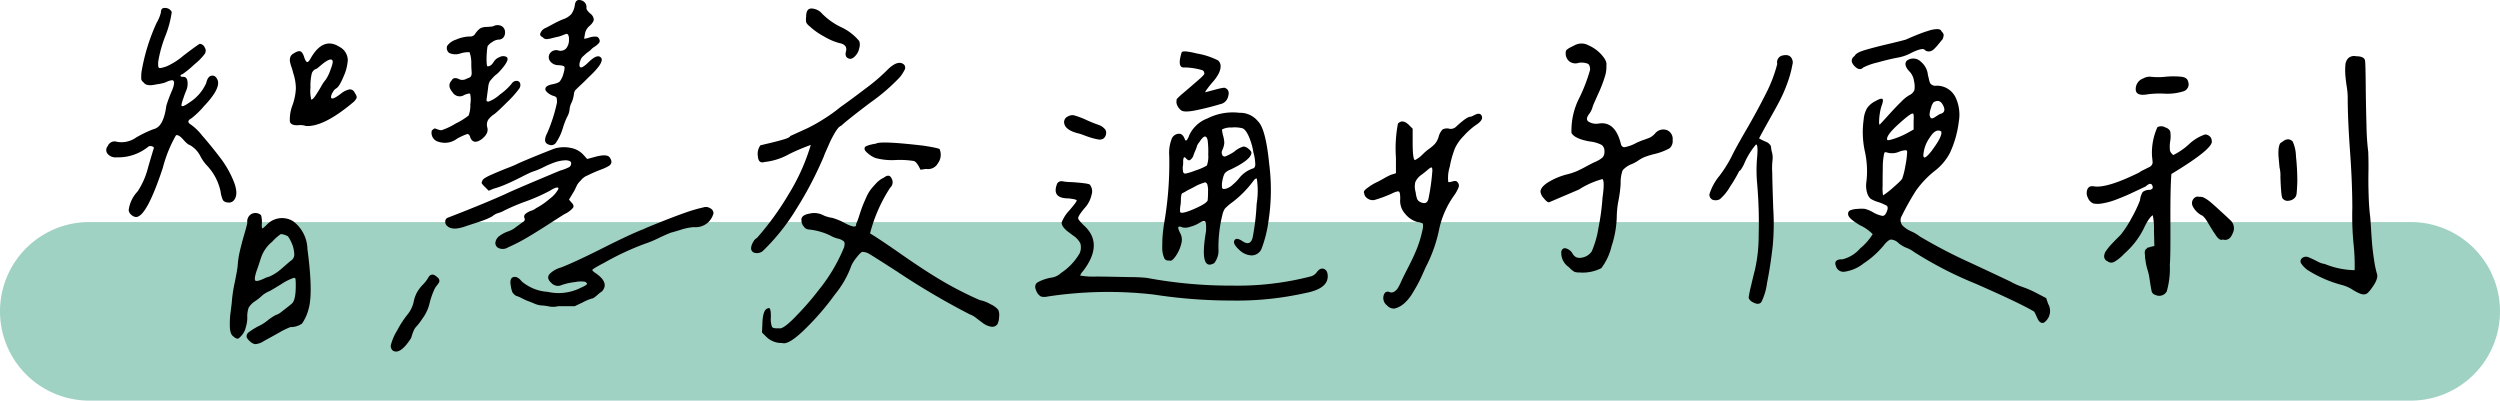
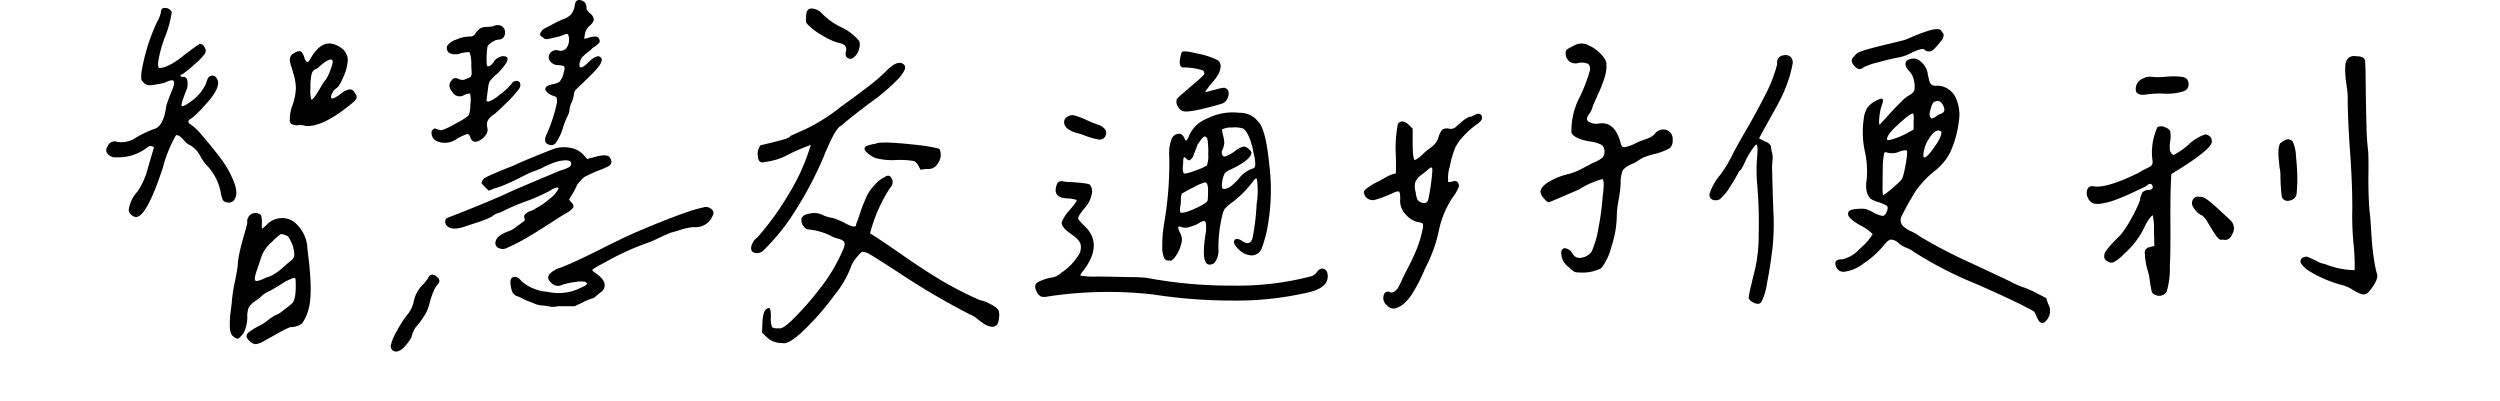
<svg xmlns="http://www.w3.org/2000/svg" width="252" height="40.383" viewBox="0 0 252 40.383">
  <g id="组_330" data-name="组 330" transform="translate(3981 -9544.89)">
-     <path id="路径_496" data-name="路径 496" d="M9,0H243a9,9,0,0,1,0,18H9A9,9,0,0,1,9,0Z" transform="translate(-3981 9567.272)" fill="#a0d2c4" />
    <path id="路径_497" data-name="路径 497" d="M-109.121-30.156q0-.508.469-.449a.721.721,0,0,1,.625.41,10.465,10.465,0,0,1-.664,2.461,12.512,12.512,0,0,0-.7,2.539q-.039.547.078.625t.781-.156a6.908,6.908,0,0,0,1.68-1.074q1.25-.957,1.641-1.191a.578.578,0,0,1,.508.371.578.578,0,0,1,0,.645,5.646,5.646,0,0,1-1.016,1.035,10.548,10.548,0,0,1-1.211,1q-.234.078-.215.176t.215.1q.43-.039.488.469a1.742,1.742,0,0,1-.137.938,7.475,7.475,0,0,0-.273.742,3.748,3.748,0,0,0-.2.7q0,.313.82-.273a4.436,4.436,0,0,0,1.68-1.953q.156-.7.566-.742t.605.508q.234.859-1.406,2.578a8.705,8.705,0,0,1-1.25,1.211q-.586.313-.078.625a5.288,5.288,0,0,1,1.133,1.094q.859.977,1.8,2.207a10.152,10.152,0,0,1,1.426,2.5q.488,1.27-.02,1.855a.642.642,0,0,1-.625.2.583.583,0,0,1-.469-.234,3.027,3.027,0,0,1-.234-.859,5.428,5.428,0,0,0-1.367-2.617,4.179,4.179,0,0,1-.684-.977A2.634,2.634,0,0,0-106.23-16.8q-.2-.039-.645-.547t-.723-.43a13.293,13.293,0,0,0-1.328,3.281q-1.641,4.961-2.7,4.961a.74.74,0,0,1-.488-.234.657.657,0,0,1-.254-.469,3.348,3.348,0,0,1,.9-1.875,7.79,7.79,0,0,0,1.055-2.422q.547-1.875.586-1.953a.165.165,0,0,0-.1-.137.489.489,0,0,0-.254-.059.318.318,0,0,0-.234.078,4.78,4.78,0,0,1-3.164,1.055,1.042,1.042,0,0,1-.879-.312.6.6,0,0,1-.02-.82.739.739,0,0,1,.938-.43,2.537,2.537,0,0,0,1.914-.43,10.958,10.958,0,0,1,1.8-.859q.977-.234,1.25-2.344a13.744,13.744,0,0,1,.586-1.562q.391-.977,0-1.016a1.771,1.771,0,0,0-.625.2,1.813,1.813,0,0,1-.312.1q-.234.059-.371.078t-.352.059q-.215.039-.371.059a1.415,1.415,0,0,1-.332,0,.871.871,0,0,1-.293-.078.5.5,0,0,1-.2-.176.636.636,0,0,1-.254-.332,5.088,5.088,0,0,1,.02-.723,19.7,19.7,0,0,1,1.523-4.961A3.911,3.911,0,0,0-109.121-30.156Zm17.148,8.516q0,.43.977-.312a2,2,0,0,1,.9-.449.535.535,0,0,1,.508.332q.234.352.2.508a1.131,1.131,0,0,1-.312.43q-3.008,2.539-4.8,2.422a1.81,1.81,0,0,0-.781-.078q-.742.039-.84-.371a3.965,3.965,0,0,1,.254-1.621,5.751,5.751,0,0,0,.352-1.738,5.151,5.151,0,0,0-.273-1.543,5.668,5.668,0,0,0-.176-.605,3.331,3.331,0,0,1-.156-.586,1.049,1.049,0,0,1,.039-.391.642.642,0,0,1,.332-.371q.469-.313.7-.215t.391.645q.156.43.293.43t.371-.43q1.25-2.148,2.891-1.094a1.531,1.531,0,0,1,.82,1.328,4.634,4.634,0,0,1-.43,1.66q-.43,1.035-.742,1.191a.951.951,0,0,0-.332.371A1.013,1.013,0,0,0-91.973-21.641Zm-2.07-.937a3.593,3.593,0,0,0,.078,1.211q.156,0,.43-.41t.566-.918a3.648,3.648,0,0,1,.449-.664,4.05,4.05,0,0,0,.488-1q.293-.762.215-.918-.156-.43-1.25.508-.352.313-.43.313a.718.718,0,0,0-.43.508A5.42,5.42,0,0,0-94.043-22.578ZM-99.59,3.281a.944.944,0,0,1-.566-.293q-.332-.293-.332-.508a.545.545,0,0,1,.234-.41,7.012,7.012,0,0,1,.938-.586A4.345,4.345,0,0,0-98.4.918a5.593,5.593,0,0,1,.84-.566,1.608,1.608,0,0,0,.547-.293l.625-.488q.352-.273.43-.352.43-.312.43-1.8a6.819,6.819,0,0,0-.02-.684.153.153,0,0,0-.176-.137,5.417,5.417,0,0,0-1.25.625q-.82.508-1.172.7a3.185,3.185,0,0,0-.664.371l-.332.293a5.045,5.045,0,0,1-.527.391,2.025,2.025,0,0,0-.605.625A2.553,2.553,0,0,0-100.41.625a3.519,3.519,0,0,1-.176,1.035,1.7,1.7,0,0,1-.449.8q-.234.273-.371.273a.791.791,0,0,1-.41-.234q-.313-.2-.352-.9A8.756,8.756,0,0,1-102.09,0q.117-.9.117-.977a14.553,14.553,0,0,1,.293-1.953q.254-1.25.293-1.641a9.068,9.068,0,0,1,.215-1.484q.176-.781.43-1.641t.332-1.25a.867.867,0,0,1,.391-.879.855.855,0,0,1,.938.059q.078.039.117.332a2.942,2.942,0,0,1,.02.586,1.541,1.541,0,0,0,.02.449q.078.039.469-.352a2.111,2.111,0,0,1,2.7-.332,3.626,3.626,0,0,1,1.406,2.793q.586,4.414.117,6.016A4.463,4.463,0,0,1-94.9,1.211a1.991,1.991,0,0,1-1.172.352,7.894,7.894,0,0,0-1.152.566q-.8.449-1.484.82A1.908,1.908,0,0,1-99.59,3.281Zm.156-7.5q-.352,1.016-.137,1.113t1.074-.332a2.524,2.524,0,0,0,.742-.312,5.063,5.063,0,0,0,.625-.43q.234-.2.586-.508t.508-.43a.749.749,0,0,0,.352-.762,2.984,2.984,0,0,0-.234-.977,4.012,4.012,0,0,0-.391-.723,1.628,1.628,0,0,0-.723-.234,4.772,4.772,0,0,0-.879.781,3.175,3.175,0,0,0-.645.684,3.623,3.623,0,0,0-.352.605q-.1.234-.254.723T-99.434-4.219Zm32.5-20.664q0,.664.977-.312.82-.781,1.172-.43.469.43-1.211,1.992l-.508.508q-.664.625-.8.762a.662.662,0,0,0-.176.371,3.062,3.062,0,0,1-.234.9,1.882,1.882,0,0,0-.215.723,1.867,1.867,0,0,1-.254.762,8.215,8.215,0,0,0-.43,1.133,5.155,5.155,0,0,1-.645,1.387.58.58,0,0,1-.762.254q-.664-.2-.156-1.172a16.024,16.024,0,0,0,.977-3.047,1.749,1.749,0,0,0-.039-.508.445.445,0,0,0-.234-.156,1.773,1.773,0,0,1-.645-.332q-.254-.215-.254-.371,0-.352.684-.488t.8-.332a2.206,2.206,0,0,0,.352-.781q.156-.547.078-.664-.039-.117-.586-.156a1.032,1.032,0,0,1-.879-.449.67.67,0,0,1,.1-.84.762.762,0,0,1,.742-.2.772.772,0,0,0,.82-.215,1.339,1.339,0,0,0,.273-.879.941.941,0,0,0-.078-.469q-.078-.117-.176-.1a2.889,2.889,0,0,0-.391.137,2.911,2.911,0,0,1-.488.156q-.2.039-.43.1l-.312.078q-.078.02-.215.039a1.671,1.671,0,0,1-.176.02.534.534,0,0,1-.117-.02.434.434,0,0,1-.137-.059.947.947,0,0,1-.137-.117q-.313-.156-.234-.371a.945.945,0,0,1,.215-.352.975.975,0,0,1,.332-.215q.234-.117.742-.391t.977-.469a1.988,1.988,0,0,0,.859-.527,2.057,2.057,0,0,0,.352-.879q.078-.7.664-.508a.7.7,0,0,1,.508.781q0,.2.391.547a.846.846,0,0,1,.352.586q0,.273-.43.664a1.3,1.3,0,0,0-.469.859l-.078.43a2.381,2.381,0,0,0,.508-.117,1.9,1.9,0,0,1,.664-.1.362.362,0,0,1,.352.254.34.34,0,0,1-.039.41,2.342,2.342,0,0,1-.449.371,1.434,1.434,0,0,0-.371.313q-.039.039-.254.2a2.853,2.853,0,0,0-.273.215q-.059.059-.215.2a.889.889,0,0,0-.215.254,2.273,2.273,0,0,0-.117.293A1.051,1.051,0,0,0-66.934-24.883Zm-7.5-3.242a.73.73,0,0,1-.176.508.623.623,0,0,1-.488.2,1.235,1.235,0,0,0-.605.234,1.5,1.5,0,0,0-.488.43,5.077,5.077,0,0,0-.078.664,7.713,7.713,0,0,0-.02.938q.02.43.1.43.352,0,.625-.469A1.135,1.135,0,0,1-75-25.645a.777.777,0,0,1,.645-.059q.547.2-.586,1.445a2.487,2.487,0,0,1-.469.43,5.028,5.028,0,0,0-.566.625,1.692,1.692,0,0,0-.156.605q-.059.449-.137,1.035a1.083,1.083,0,0,0-.02.332q.02.059.215.059a3.607,3.607,0,0,0,1.113-.7,6.1,6.1,0,0,0,1.191-1.094.592.592,0,0,1,.508-.293.362.362,0,0,1,.352.254.61.61,0,0,1-.078.508A9.894,9.894,0,0,1-74.2-21.133q-.937.938-1.289,1.211a2.218,2.218,0,0,0-.664.625,1.024,1.024,0,0,0-.078.7q.2.625-.547,1.211-.82.586-1.133-.117a.3.3,0,0,1-.039-.117q-.117-.312-.312-.273a6.038,6.038,0,0,0-1.016.469,2.021,2.021,0,0,1-1.836.313.927.927,0,0,1-.7-1.133q.234-.234.313-.215t.293.1a1.115,1.115,0,0,0,.371.078,6.979,6.979,0,0,0,1.445-.684,6.972,6.972,0,0,0,1.289-.8A2.9,2.9,0,0,0-77.93-20.9a2.858,2.858,0,0,0-.02-1.055q-.117-.078-.586.117a.845.845,0,0,1-1.191-.273q-.566-.664-.1-1.172.2-.391.7-.176a.791.791,0,0,0,.82-.02,1.835,1.835,0,0,0,.332-.137.312.312,0,0,0,.137-.176A.684.684,0,0,0-77.793-24q0-.1-.02-.391t-.02-.566a3.353,3.353,0,0,0-.176-1.191,2.735,2.735,0,0,0-.957.137,1.506,1.506,0,0,1-1.094-.059.626.626,0,0,1-.2-.723,1.749,1.749,0,0,1,.9-.625,3.551,3.551,0,0,1,1.367-.312.612.612,0,0,0,.508-.2,2.166,2.166,0,0,1,.527-.605,1.289,1.289,0,0,1,.625-.156q.41-.02.684-.059a.921.921,0,0,1,.859-.039A.7.7,0,0,1-74.434-28.125Zm5,13.086a9.291,9.291,0,0,0-1.094.469,6.981,6.981,0,0,1-1.133.469q-.313.117-1.113.527t-1.523.723a9.538,9.538,0,0,1-1.309.469l-.469.2-.391-.391a2.192,2.192,0,0,1-.312-.352q-.039-.078.078-.312.078-.2.859-.547t1.68-.7a10.4,10.4,0,0,0,1.094-.469q1.6-.7,3.633-1.484a3.339,3.339,0,0,1,1.641-.059,2.261,2.261,0,0,1,1.289.723l.352.391.742-.2q1.25-.352,1.523.039.391.547-.078.859a4.843,4.843,0,0,1-.859.391q-.7.273-1.289.566a1.591,1.591,0,0,0-.7.527,1.939,1.939,0,0,0-.352.43q-.078.156-.176.371a4.742,4.742,0,0,1-.293.527l-.352.586.273.313q.273.273.137.508a2.429,2.429,0,0,1-.84.625q-.508.313-1.719,1.094t-2.148,1.328a17.507,17.507,0,0,1-1.836.938.988.988,0,0,1-.9.1.565.565,0,0,1-.391-.527.978.978,0,0,1,.391-.7,3.127,3.127,0,0,1,.879-.469,2.509,2.509,0,0,0,.84-.469q.43-.312.7-.508a.276.276,0,0,0,.117-.391.361.361,0,0,1,.117-.41,1.753,1.753,0,0,1,.566-.312,1.462,1.462,0,0,0,.488-.254,7.223,7.223,0,0,0,1.387-.957,2.909,2.909,0,0,0,.879-1q0-.312-.742.117a2.554,2.554,0,0,1-.273.156,18.64,18.64,0,0,1-2.285,1,20.69,20.69,0,0,0-2.168.918,2.818,2.818,0,0,1-.605.254,1.629,1.629,0,0,0-.605.332,5.868,5.868,0,0,1-.762.352q-.41.156-.957.332t-.9.293q-1.367.508-1.914,0a.52.52,0,0,1-.2-.43.419.419,0,0,1,.2-.391q3.555-1.367,5.9-2.422.7-.352,5.469-2.344a4.764,4.764,0,0,0,.918-.352.426.426,0,0,0,.2-.332.261.261,0,0,0-.176-.293,1.119,1.119,0,0,0-.488-.059,3.455,3.455,0,0,0-.547.078A3.08,3.08,0,0,0-69.434-15.039Zm4.766,13.008a2.953,2.953,0,0,0-.469.371q-.43.371-.508.332a4.851,4.851,0,0,0-.937.391l-.82.391h-1.68a2,2,0,0,1-.937.02,5.916,5.916,0,0,0-.8-.1,2.223,2.223,0,0,1-.7-.2q-.488-.2-.645-.254t-.586-.273A3.642,3.642,0,0,0-73.34-1.6a1.1,1.1,0,0,1-.352-.352,2.6,2.6,0,0,1-.156-.625q-.156-.781.254-.9t.84.43a4.487,4.487,0,0,0,2.617,1.055A4.951,4.951,0,0,0-67.012-2.3q.156-.078.332-.156a2.633,2.633,0,0,0,.273-.137,2.059,2.059,0,0,0,.176-.117q.078-.059.059-.117a.524.524,0,0,0-.176-.176,2.619,2.619,0,0,0-.977.02,6.368,6.368,0,0,0-1.367.293.9.9,0,0,1-1.074-.2q-.527-.469-.176-.9a2.615,2.615,0,0,1,1.172-.664Q-67.363-5-64.531-6.426t4.082-1.895Q-60.332-8.4-58.828-9t2.578-.977a15.582,15.582,0,0,1,1.816-.527.767.767,0,0,1,.664.078.577.577,0,0,1,.352.508A1.85,1.85,0,0,1-55.41-8.516a5.745,5.745,0,0,0-1.328.273q-.742.234-.937.273-.43.156-1.289.566a10.739,10.739,0,0,1-1.367.566,27.5,27.5,0,0,0-4.1,1.914q-1.211.625-1.211.742a.94.94,0,0,0,.234.234Q-63.848-2.93-64.668-2.031ZM-82.754.7q-.234.352-.41.566t-.254.293a1.314,1.314,0,0,0-.2.313,4.992,4.992,0,0,0-.273.781q-1.094,1.719-1.836,1.289a.576.576,0,0,1-.2-.625,5.32,5.32,0,0,1,.625-1.426A9.924,9.924,0,0,1-84.277.313a3.141,3.141,0,0,0,.625-1.25,3.425,3.425,0,0,1,.332-.977,3.821,3.821,0,0,1,.586-.781,3.715,3.715,0,0,0,.527-.664q.352-.7.977-.078a.4.4,0,0,1,.176.273.39.39,0,0,1-.059.273q-.078.117-.215.293a1.84,1.84,0,0,0-.176.254,8.039,8.039,0,0,0-.527,1.465A4.167,4.167,0,0,1-82.754.7Zm38.672-30.43q0-.859.586-.82a1.475,1.475,0,0,1,1.016.508,6.806,6.806,0,0,0,1.914,1.367,5.118,5.118,0,0,1,1.836,1.406,1.111,1.111,0,0,1,0,.723,1.5,1.5,0,0,1-.352.723q-.391.469-.762.293t-.215-.723q.156-.664-.7-.82a6.064,6.064,0,0,1-1.523-.664,6.863,6.863,0,0,1-1.484-1.055.973.973,0,0,1-.312-.371A1.927,1.927,0,0,1-44.082-29.727Zm-5.547,23.32a1.281,1.281,0,0,1,.2-.586.913.913,0,0,1,.391-.43,28.9,28.9,0,0,0,3.223-4.453A20.635,20.635,0,0,0-43.613-16.8a20.988,20.988,0,0,0-2.168.918,6.41,6.41,0,0,1-2.48.8q-.625.2-.684-.566a1.47,1.47,0,0,1,.254-1.113q.156-.039.977-.234t1.406-.371q.586-.176.625-.332,1.211-.547,1.758-.8a16.135,16.135,0,0,0,1.5-.84,16.329,16.329,0,0,0,1.816-1.289q1.055-.742,2.539-1.875A18.338,18.338,0,0,0-36-24.258q1.172-1.211,1.8-.625a.484.484,0,0,1,.078.449,4.273,4.273,0,0,1-.508.8A19.365,19.365,0,0,1-37.6-21.074q-2.3,1.738-2.93,2.324a.986.986,0,0,0-.391.332,5.339,5.339,0,0,0-.43.684q-.234.43-.371.742l-.352.8a4.458,4.458,0,0,0-.215.527,36.979,36.979,0,0,1-2.773,5.313,21.178,21.178,0,0,1-3.4,4.258.929.929,0,0,1-.781.176A.462.462,0,0,1-49.629-6.406Zm17.07-7.891q-.352-.781-.664-.879a9.022,9.022,0,0,0-1.8-.1,6.489,6.489,0,0,1-2.07-.2,2.759,2.759,0,0,1-.742-.449q-.352-.293-.352-.449a.249.249,0,0,1,.156-.293,2.455,2.455,0,0,1,.547-.176,3.059,3.059,0,0,1,.43-.078q.43-.312,4.8.2,1.758.273,1.641.391a1.421,1.421,0,0,1-.176,1.367,1.126,1.126,0,0,1-1.191.586ZM-47.637.586a2.25,2.25,0,0,0,.117.957q.117.176.7.137.43.156,1.895-1.406a28.186,28.186,0,0,0,2.09-2.422,17.189,17.189,0,0,0,2.578-4.336q.117-.43-.02-.586a1.378,1.378,0,0,0-.625-.293,3.089,3.089,0,0,1-.8-.332,6.528,6.528,0,0,0-2.148-.586.635.635,0,0,1-.469-.293.96.96,0,0,1-.234-.605q-.078-.547.82-.7a1.985,1.985,0,0,1,1.445.2,3.554,3.554,0,0,0,.859.234,6.55,6.55,0,0,1,1.367.586q1.094.547,1.016.039a7.591,7.591,0,0,0,.332-.9q.215-.664.332-.957t.352-.82a3.809,3.809,0,0,1,.469-.82q.234-.293.566-.645a2.414,2.414,0,0,1,.762-.547q.547-.43.781.117a.733.733,0,0,1-.156.9,15.516,15.516,0,0,0-2.031,4.609q.977.586,3.3,2.207t4.063,2.637a36.247,36.247,0,0,0,3.691,1.875,3.692,3.692,0,0,1,1.113.43,2.072,2.072,0,0,1,.762.566,1.389,1.389,0,0,1,.078.723,1.748,1.748,0,0,1-.156.7.647.647,0,0,1-.7.254,1.931,1.931,0,0,1-.723-.312q-.293-.215-.7-.527A2.252,2.252,0,0,0-27.6.273a75.147,75.147,0,0,1-7.3-4.3Q-37.324-5.586-37.7-5.8a1.338,1.338,0,0,0-.645-.215q-.156-.078-.625.527a3.765,3.765,0,0,0-.547.84,9.609,9.609,0,0,1-1.641,2.891,26.851,26.851,0,0,1-3.086,3.574Q-45.879,3.4-46.5,3.164a2.168,2.168,0,0,1-1.6-.625l-.43-.43.039-.9q.039-1.367.508-1.523a.347.347,0,0,1,.156-.039q.078,0,.117.117a1.448,1.448,0,0,1,.059.293A5.207,5.207,0,0,1-47.637.586Zm43.789-22.7q.039,0,.977-.254t1.016-.176q.508.2.313.859a1.013,1.013,0,0,1-.82.781q-1.016.313-2.3.586t-1.6.039a1.179,1.179,0,0,1-.391-.469.8.8,0,0,1-.078-.586q-.117-.039.664-.7t1.523-1.309q.742-.645.586-.684a.3.3,0,0,0-.2-.312,6.911,6.911,0,0,0-1.758-.273q-.82.117-.312-1.523.117-.234,1.523.117a7.413,7.413,0,0,1,2.148.7q.469.43.078,1.289a4.374,4.374,0,0,1-.7.977Q-3.887-22.188-3.848-22.109ZM.8-5.664A1.874,1.874,0,0,1-.41-6.211q-.742-.664-.469-1.016.2-.273.82.156.742.469.977-.352a23.316,23.316,0,0,0,.41-3.418,8.192,8.192,0,0,0,.02-2.559q-.117-.078-.352.234a10.634,10.634,0,0,1-2.07,2.109,5.653,5.653,0,0,0-.8.684,1.858,1.858,0,0,0-.254.645A13.574,13.574,0,0,0-2.52-6.289a2.019,2.019,0,0,1-.43,1.406q-1.523.859-.82-3.242,0-.078,0-.078.039-.82-.117-.9t-.547.156a3.187,3.187,0,0,1-.918.391,1.43,1.43,0,0,1-.762.078q-.391-.156-.449-.039t.176.586A1.386,1.386,0,0,1-6.27-6.836a3.606,3.606,0,0,1-.566,1.25q-.41.586-.645.43a.44.44,0,0,1-.527-.293,2.65,2.65,0,0,1-.176-1.094q0-.723.039-1.152t.117-1.016A35.325,35.325,0,0,0-7.48-15.7a3.878,3.878,0,0,1,.215-1.621A.823.823,0,0,1-6.5-17.93q.391,0,.586.547.117.313.313-.078a.868.868,0,0,0,.117-.273,3.3,3.3,0,0,1,1.855-1.738A5.661,5.661,0,0,1-.41-20.039a2.306,2.306,0,0,1,1.875.859q.781.742,1.133,4.316A20.56,20.56,0,0,1,2.52-9.1a12.454,12.454,0,0,1-.684,2.734A1.089,1.089,0,0,1,.8-5.664ZM.02-16.641a.864.864,0,0,1,.488.234q.293.234.293.391,0,.7-2.148,1.719a1.335,1.335,0,0,0-.547.371,2.491,2.491,0,0,0-.234.762,1.83,1.83,0,0,0-.02.7q.059.156.371.078a1.629,1.629,0,0,0,.723-.43,4.186,4.186,0,0,0,.645-.664,3,3,0,0,1,1.328-.937q.234-.039.273-.352A4.643,4.643,0,0,0,1-16.055a6.459,6.459,0,0,0-.469-1.621q-.313-.684-.625-.8a3.154,3.154,0,0,0-1.113-.078,1.8,1.8,0,0,0-.957.2,3.284,3.284,0,0,0,.117.625,3.226,3.226,0,0,1,.117.723,2.069,2.069,0,0,1-.2.723.573.573,0,0,0,0,.508.268.268,0,0,0,.352.117,5.154,5.154,0,0,0,.859-.469A2.34,2.34,0,0,1,.02-16.641ZM-3.613-17.3q-.2-.781-.82.2a2.049,2.049,0,0,0-.234.352,2.77,2.77,0,0,1-.117.352q-.078.2-.137.332t-.117.313a.889.889,0,0,1-.137.273,1.122,1.122,0,0,1-.176.176.186.186,0,0,1-.2.039.68.68,0,0,1-.215-.156q-.273-.352-.312.2V-15a1.643,1.643,0,0,1-.039.391,2.269,2.269,0,0,0,.039.547.248.248,0,0,0,.2.156A5.941,5.941,0,0,0-4.8-14.238a5.216,5.216,0,0,0,1.113-.488,2.663,2.663,0,0,0,.137-1.113A8.784,8.784,0,0,0-3.613-17.3Zm-.039,4.453q-.117-.2-.234-.176a6.633,6.633,0,0,0-.781.293q-.352.2-.7.371a5.21,5.21,0,0,0-.469.254,1.575,1.575,0,0,1-.254.137.232.232,0,0,0-.156.156l-.039.2a2.1,2.1,0,0,0-.02.352,3.73,3.73,0,0,1-.039.527,2.43,2.43,0,0,0-.039.7q.156.234,1.406-.312t1.367-.859a6.952,6.952,0,0,0,.039-.879A2.2,2.2,0,0,0-3.652-12.852Zm-10.859-5.937a1.23,1.23,0,0,1,.469.313.538.538,0,0,1,.2.469.728.728,0,0,1-.254.547.691.691,0,0,1-.547.1,6.124,6.124,0,0,1-.664-.156q-.332-.1-.742-.254a4.289,4.289,0,0,0-.605-.2q-1.25-.312-1.406-.977a.625.625,0,0,1,.391-.742.835.835,0,0,1,.586-.1A7.881,7.881,0,0,1-15.8-19.3,13.412,13.412,0,0,0-14.512-18.789ZM-16.66-9.414q0,.156.547.7,2.07,1.836-.039,4.609a1.575,1.575,0,0,0-.312.469,7.275,7.275,0,0,0,1.68.1q1.641.02,3.3.059A16.931,16.931,0,0,1-9.746-3.4a45.785,45.785,0,0,0,8.652.781,29.347,29.347,0,0,0,7.91-.937,1.106,1.106,0,0,0,.586-.43q.352-.469.723-.312t.371.742q0,1.25-2.227,1.68a31.693,31.693,0,0,1-7.461.762,51.386,51.386,0,0,1-7.852-.605,40.44,40.44,0,0,0-10.7.2,1.373,1.373,0,0,1-.664,0,1.088,1.088,0,0,1-.43-.469q-.352-.7.117-.977a4.454,4.454,0,0,1,1.289-.449,1.8,1.8,0,0,0,1.055-.488A5.884,5.884,0,0,0-16.5-5.9a1.526,1.526,0,0,0,.059-.977,2.117,2.117,0,0,0-.742-.8q-.605-.449-.684-.527-.508-.469-.449-.8a3.6,3.6,0,0,1,.762-1.191q.781-.9.742-1.016t-.82-.2q-1.758,0-1.133-1.523a.538.538,0,0,1,.547-.2,4.361,4.361,0,0,0,.8.078q.723.039,1.348.117t.625.2a1.07,1.07,0,0,1,.137.957,2.877,2.877,0,0,1-.566,1.191Q-16.66-9.687-16.66-9.414Zm49.727-8.594a7.185,7.185,0,0,1,.8-3.555,16.42,16.42,0,0,0,1.074-2.812q0-.469-.215-.605a1.793,1.793,0,0,0-.918-.1,1.021,1.021,0,0,1-.977-.156,1.045,1.045,0,0,1-.352-.82.593.593,0,0,1,.02-.176.758.758,0,0,1,.039-.1.335.335,0,0,1,.1-.1q.078-.059.137-.1t.254-.137l.352-.176a1.448,1.448,0,0,1,1.387,0,3.785,3.785,0,0,1,1.348.977q.547.625.469,1.016a3.278,3.278,0,0,1-.137,1.113,13.179,13.179,0,0,1-.684,1.777q-.508,1.133-.547,1.25a2.158,2.158,0,0,1-.391.82q-.352.469-.078.723a1.482,1.482,0,0,0,1.055.215q1.641-.273,2.227,1.992.078.391.371.391a3.742,3.742,0,0,0,1.191-.43q.43-.2.82-.332t.605-.234a1.809,1.809,0,0,0,.527-.449,1.062,1.062,0,0,1,1.152-.273.946.946,0,0,1,.566.977.989.989,0,0,1-.293.84A6.039,6.039,0,0,1,41.5-15.9a7.829,7.829,0,0,0-1.094.332,3.782,3.782,0,0,0-.625.352,3.588,3.588,0,0,1-.7.371,2.248,2.248,0,0,0-.859.605,3.606,3.606,0,0,0-.2,1.348,12.9,12.9,0,0,1-.215,1.68,9.053,9.053,0,0,0-.176,1.641,10.264,10.264,0,0,1-.527,2.988,5.851,5.851,0,0,1-1.035,2.207,4.141,4.141,0,0,1-2.227.43,1.21,1.21,0,0,1-.508-.078,2.859,2.859,0,0,1-.547-.469,1.7,1.7,0,0,1-.742-1.6q.2-.547.859-.078a1.105,1.105,0,0,1,.273.332.906.906,0,0,0,.352.352.886.886,0,0,0,.508.059A1.52,1.52,0,0,0,35.1-6.055a9.555,9.555,0,0,0,.684-2.383,23.6,23.6,0,0,0,.41-3.047q.234-1.641,0-1.875A8.543,8.543,0,0,0,33.809-12.3L30.8-11.016q-.2,0-.527-.41a1.2,1.2,0,0,1-.332-.645q0-.469.762-.957a6.912,6.912,0,0,1,1.895-.8,6.194,6.194,0,0,0,1.016-.332q.391-.176.859-.43t.859-.449a2.992,2.992,0,0,0,.879-.508.852.852,0,0,0,.176-.586.76.76,0,0,0-.273-.664,3.381,3.381,0,0,0-1.211-.352Q33.379-17.422,33.066-18.008Zm-20.9,6.055q-.156-.2.488-.625a4.852,4.852,0,0,1,.879-.508q.156-.078.645-.352a7.062,7.062,0,0,1,.684-.352l.508-.156v-1.562a13.377,13.377,0,0,1,.2-3.437q.469-.508,1.133.156l.352.352v1.367q0,1.758.234,1.8a3.14,3.14,0,0,0,.82-.625,5.124,5.124,0,0,1,.625-.527,3.741,3.741,0,0,0,.566-.488,1.956,1.956,0,0,0,.371-.7,1.7,1.7,0,0,1,.391-.742.934.934,0,0,1,.7-.078.783.783,0,0,0,.7-.234q1.055-.977,1.406-.977a.761.761,0,0,0,.273-.1q.2-.1.332-.156a.556.556,0,0,1,.293-.039.294.294,0,0,1,.234.176q.234.43-.547.938a7.123,7.123,0,0,0-1.25,1.113,4.564,4.564,0,0,0-.859,1.191,9.433,9.433,0,0,0-.547,1.914,3.718,3.718,0,0,0-.156,1.523q.039.078.43-.039t.508.078a.5.5,0,0,1,.117.488,3.863,3.863,0,0,1-.43.8A9.137,9.137,0,0,0,19.707-8.2a14.333,14.333,0,0,1-1.25,3.555l-.117.234q-.391.9-.625,1.367t-.664,1.172A4.269,4.269,0,0,1,16.172-.8a2.34,2.34,0,0,1-.918.488.894.894,0,0,1-.781-.312A.932.932,0,0,1,14.2-1.8a.389.389,0,0,1,.547-.156.538.538,0,0,0,.488-.078,1.179,1.179,0,0,0,.313-.312q.1-.156.254-.469.234-.547.781-1.6t.9-1.934a10.826,10.826,0,0,0,.547-1.816,1.639,1.639,0,0,0,.059-.7,1.151,1.151,0,0,0-.527-.156,2.438,2.438,0,0,1-1.25-.82,1.95,1.95,0,0,1-.508-1.523q0-.625-.117-.723t-.625.137a12.471,12.471,0,0,1-1.855.7.915.915,0,0,1-.762-.2A.67.67,0,0,1,12.168-11.953Zm6.875-2.266q0-.312-.1-.312t-.41.273q-.078.078-.586.469a1.72,1.72,0,0,0-.625.742,1.962,1.962,0,0,0,.039,1.016,2.859,2.859,0,0,0,.156.7.687.687,0,0,0,.273.273q.7.352.859-.312A21.312,21.312,0,0,0,19.043-14.219Zm51.406-13.2q-.078.078-.234.273t-.273.332q-.117.137-.293.313a.978.978,0,0,1-.332.234.709.709,0,0,1-.332.039.557.557,0,0,1-.332-.176q-.234-.2-1.27.293a4.62,4.62,0,0,1-1.309.488q-.9.156-2.148.508a6.274,6.274,0,0,0-1.445.508q-.391.391-.9-.156-.547-.586.039-1.016.117-.313,1.035-.586t2.246-.586q1.328-.313,1.875-.469.078-.039.488-.215t.859-.352q.449-.176.957-.332a3.016,3.016,0,0,1,.859-.156q.352,0,.43.234a.668.668,0,0,1,.215.332A1.1,1.1,0,0,1,70.449-27.422ZM51.973-17.461a4.726,4.726,0,0,0,.449.234q.254.117.352.156a.875.875,0,0,1,.254.2.45.45,0,0,1,.156.313,2.42,2.42,0,0,0,.1.527,2.214,2.214,0,0,1,.039.84,7.109,7.109,0,0,0-.02,1.211q0,.664.1,3.594a23.957,23.957,0,0,1-.059,3.828q-.234,2.031-.566,3.672a6.054,6.054,0,0,1-.566,1.914q-.234.312-.723.1t-.566-.527a11.2,11.2,0,0,1,.254-1.25q.254-1.094.371-1.523A15.561,15.561,0,0,0,51.934-7.7a45.243,45.243,0,0,0-.156-5.234,14.6,14.6,0,0,1,0-2.617q.117-1.328-.117-1.289a7.511,7.511,0,0,0-1.211,1.992q-.352.7-.469.664a14.024,14.024,0,0,1-.937,1.6,4.9,4.9,0,0,1-1.016,1.25.894.894,0,0,1-.742.059.553.553,0,0,1-.312-.566,5.443,5.443,0,0,1,1.016-1.855A12.5,12.5,0,0,0,49.2-15.625q.391-.82,1.484-2.7t1.953-3.594a14.334,14.334,0,0,0,1.172-3.047.692.692,0,0,1,.586-.859q.742-.156.938.469a.718.718,0,0,1,0,.469,10.714,10.714,0,0,1-.508,1.855,14.73,14.73,0,0,1-.7,1.641q-.352.684-1.035,1.895T51.973-17.461Zm12.734,6.719a4.7,4.7,0,0,0-.762-.312,2.961,2.961,0,0,1-.742-.332,1.284,1.284,0,0,1-.332-.566,2.552,2.552,0,0,1-.078-1.133,9.092,9.092,0,0,0-.156-3.066,9.143,9.143,0,0,1-.117-3.223,2.682,2.682,0,0,1,.332-1.113,2.134,2.134,0,0,1,.84-.723q.547-.313.7-.234t-.039.625a4.237,4.237,0,0,0-.2.8,5.348,5.348,0,0,0-.078.82.865.865,0,0,0,.039.371q.234-.234.957-1.035t1.27-1.328a3.386,3.386,0,0,1,.82-.645.968.968,0,0,0,.469-.488,2.277,2.277,0,0,0-.039-.918,1.731,1.731,0,0,0-.527-1.035q-.527-.605-.215-1a1.078,1.078,0,0,1,1.445.1,1.943,1.943,0,0,1,.7,1.348q.039.117.1.391a1.8,1.8,0,0,0,.117.391.545.545,0,0,0,.234.215.706.706,0,0,0,.449.059,2.1,2.1,0,0,1,1.953,1.328,4.114,4.114,0,0,1,.254,2.344,10.422,10.422,0,0,1-.879,3.086,5.537,5.537,0,0,1-1.621,1.895,9.718,9.718,0,0,0-1.816,1.934,27.73,27.73,0,0,0-1.484,2.656.842.842,0,0,0,.137.859,2.854,2.854,0,0,0,.879.586,3.908,3.908,0,0,1,.859.508,51.3,51.3,0,0,0,5.2,2.7q3.516,1.641,3.984,1.875a7,7,0,0,0,1.191.527,9.407,9.407,0,0,1,1.309.566l1.055.547.2.586a1.422,1.422,0,0,1-.312,1.8.352.352,0,0,1-.43.078A.687.687,0,0,1,80.1.82q-.078-.156-.2-.43a2.646,2.646,0,0,0-.2-.391q-1.445-.859-5.9-2.812a38.566,38.566,0,0,1-6.211-3.2,3.07,3.07,0,0,0-.742-.41,3.018,3.018,0,0,1-.781-.449,1.2,1.2,0,0,0-.8-.391q-.293.039-.723.586A8.992,8.992,0,0,1,62.52-4.863a3.987,3.987,0,0,1-1.914.84.774.774,0,0,1-.879-.547q-.254-.625.449-.7h.2a3.44,3.44,0,0,0,1.8-1.113,5.661,5.661,0,0,0,1.25-1.426,4.37,4.37,0,0,0-1.25-.879Q61-9.375,60.957-9.766a.385.385,0,0,1,.176-.43,2.17,2.17,0,0,1,.8-.156,3.216,3.216,0,0,1,.723,0,3.529,3.529,0,0,1,.762.313,2.874,2.874,0,0,0,1,.391q.254,0,.41-.391Q65.1-10.625,64.707-10.742Zm4.453-9.1a.6.6,0,0,0,.117.313.177.177,0,0,0,.2.039.986.986,0,0,0,.234-.117q.117-.078.273-.176t.234-.137q.664-.156.313-.859-.313-.625-.82-.391a.3.3,0,0,0-.117.039,1.238,1.238,0,0,0-.273.547A2.512,2.512,0,0,0,69.16-19.844Zm-1.68-.117q-.2-.078-1.484,1.094T64.9-17.3q.078.078.723-.137a7.955,7.955,0,0,0,1.23-.527l.7-.391v-.82Q67.6-19.961,67.48-19.961Zm2.852,1.8q-.547-.352-1.172.645a3.411,3.411,0,0,0-.625,1.738q0,.664.9-.508a.454.454,0,0,1,.078-.117Q70.488-17.734,70.332-18.164Zm-5.859,6.445a8.288,8.288,0,0,0,1.094-.859q.859-.742.859-.9a7.29,7.29,0,0,0,.293-1.211,8.379,8.379,0,0,0,.176-1.328q.039-.234-.137-.254a2.128,2.128,0,0,0-.723.176,1.767,1.767,0,0,1-1.211.039q-.156-.039-.2.02a.942.942,0,0,0-.078.293,6.426,6.426,0,0,0-.1,1.25q-.02.977-.02,1.875A3.912,3.912,0,0,0,64.473-11.719Zm46.836-9.961a7.553,7.553,0,0,0-.1-1.016q-.1-.664-.137-1.152a6.114,6.114,0,0,1,0-.977,1.089,1.089,0,0,1,.313-.742.894.894,0,0,1,.781-.176q.9,0,.9.547.039.313.059,2.422t.078,4.023a24.852,24.852,0,0,0,.176,2.656q.039,1.094.02,2.09t.02,2.266q.039,1.27.156,2.168.039.43.1,1.426t.117,1.582q.059.586.176,1.367a10.689,10.689,0,0,0,.273,1.328q.2.469-.391,1.328t-.82.781q-.273.117-1.133-.391a3.83,3.83,0,0,0-1.211-.547,12.279,12.279,0,0,1-3.4-1.484,2.515,2.515,0,0,1-.684-.7.406.406,0,0,1,.1-.508.62.62,0,0,1,.645-.1q.332.137.879.41A2.114,2.114,0,0,0,109-4.8a8.3,8.3,0,0,0,3.008.625,20.193,20.193,0,0,0-.117-2.715,29.282,29.282,0,0,1-.117-3.535q0-2.539-.234-5.781T111.309-21.68ZM91.465-23.672a6.594,6.594,0,0,0,1.465,0,8.268,8.268,0,0,1,1.621,0q.586.078.664.469a.738.738,0,0,1-.469,1,5.437,5.437,0,0,1-1.934.234,9.283,9.283,0,0,0-1.621.059q-1.25.234-1.25-.508a1.129,1.129,0,0,1,.781-1.094A1.241,1.241,0,0,1,91.465-23.672Zm2.266,7.891a6.78,6.78,0,0,0,1.563-1.074,4.378,4.378,0,0,1,1.641-1,.7.7,0,0,1,.449.176.555.555,0,0,1,.215.449q.273.742-4.062,3.359-.117,1.406-.1,4.922t-.059,4.219a8.383,8.383,0,0,1-.312,2.7.866.866,0,0,1-1.133.352.545.545,0,0,1-.371-.312q-.059-.2-.215-1.211a5.482,5.482,0,0,0-.215-1,5.5,5.5,0,0,1-.215-1.035,1.284,1.284,0,0,1-.039-.312,1.682,1.682,0,0,0-.02-.273.594.594,0,0,1,0-.215,1.351,1.351,0,0,1,.039-.156.26.26,0,0,1,.1-.117.335.335,0,0,0,.1-.1q.02-.039.137-.059a.649.649,0,0,0,.156-.039,1.313,1.313,0,0,1,.215-.059,1.529,1.529,0,0,1,.215-.039l-.039-1.523a6.846,6.846,0,0,0-.117-1.562q-.039-.039-.215.156A3.293,3.293,0,0,0,91.074-9a5.438,5.438,0,0,0-.312.605,8.224,8.224,0,0,1-1.953,2.539A4.376,4.376,0,0,1,87.754-5a.619.619,0,0,1-.664-.078.531.531,0,0,1-.332-.449.981.981,0,0,1,.215-.625,5.908,5.908,0,0,1,.508-.625q.273-.293.566-.586l.371-.371a10.445,10.445,0,0,0,1.094-1.68,12.94,12.94,0,0,0,.859-1.8,1.962,1.962,0,0,1,.273-.84,1.081,1.081,0,0,1,.7-.215q.43-.078.273-.43-.156-.391-.664.078-.078.039-.7.332l-.918.43q-.293.137-.918.391t-1.016.371a6.824,6.824,0,0,1-.879.2,2.262,2.262,0,0,1-.84,0,1,1,0,0,1-.566-.586,1,1,0,0,1-.039-.859q.176-.391.723-.273,1.328.156,4.492-1.406a1.766,1.766,0,0,1,.234-.156l.508-.254.352-.176a.551.551,0,0,0,.176-.176.471.471,0,0,0,.078-.332l-.059-.586a6.264,6.264,0,0,1,.547-2.891.84.84,0,0,1,.82.039.754.754,0,0,1,.469.371,2.941,2.941,0,0,1,0,1,3.489,3.489,0,0,0-.02.977A1.006,1.006,0,0,0,93.73-15.781Zm10.7,1.25q0-.078-.039-.469t-.059-.664a4.685,4.685,0,0,1,0-.605,1.963,1.963,0,0,1,.1-.547.356.356,0,0,1,.234-.254q.625-.547,1.094-.078a3.762,3.762,0,0,1,.332,1.484,23.705,23.705,0,0,1,.137,2.578q-.039.977-.078,1.23a.716.716,0,0,1-.2.41.97.97,0,0,1-.605.273.606.606,0,0,1-.566-.2q-.117-.039-.176-.742t-.078-1.484A3.245,3.245,0,0,0,104.434-14.531ZM98.691-7.266q-.273.156-.664-.41t-.8-1.27q-.41-.7-.684-.781a2.13,2.13,0,0,1-.859-.9.693.693,0,0,1,.156-.82.5.5,0,0,1,.508-.117.826.826,0,0,1,.508.1,3.458,3.458,0,0,1,.645.449q.371.312.645.566t.723.664q.449.41.645.605a1.086,1.086,0,0,1,.2,1.289Q99.395-7.07,98.691-7.266Z" transform="translate(-3855.66 9576.299)" />
  </g>
</svg>